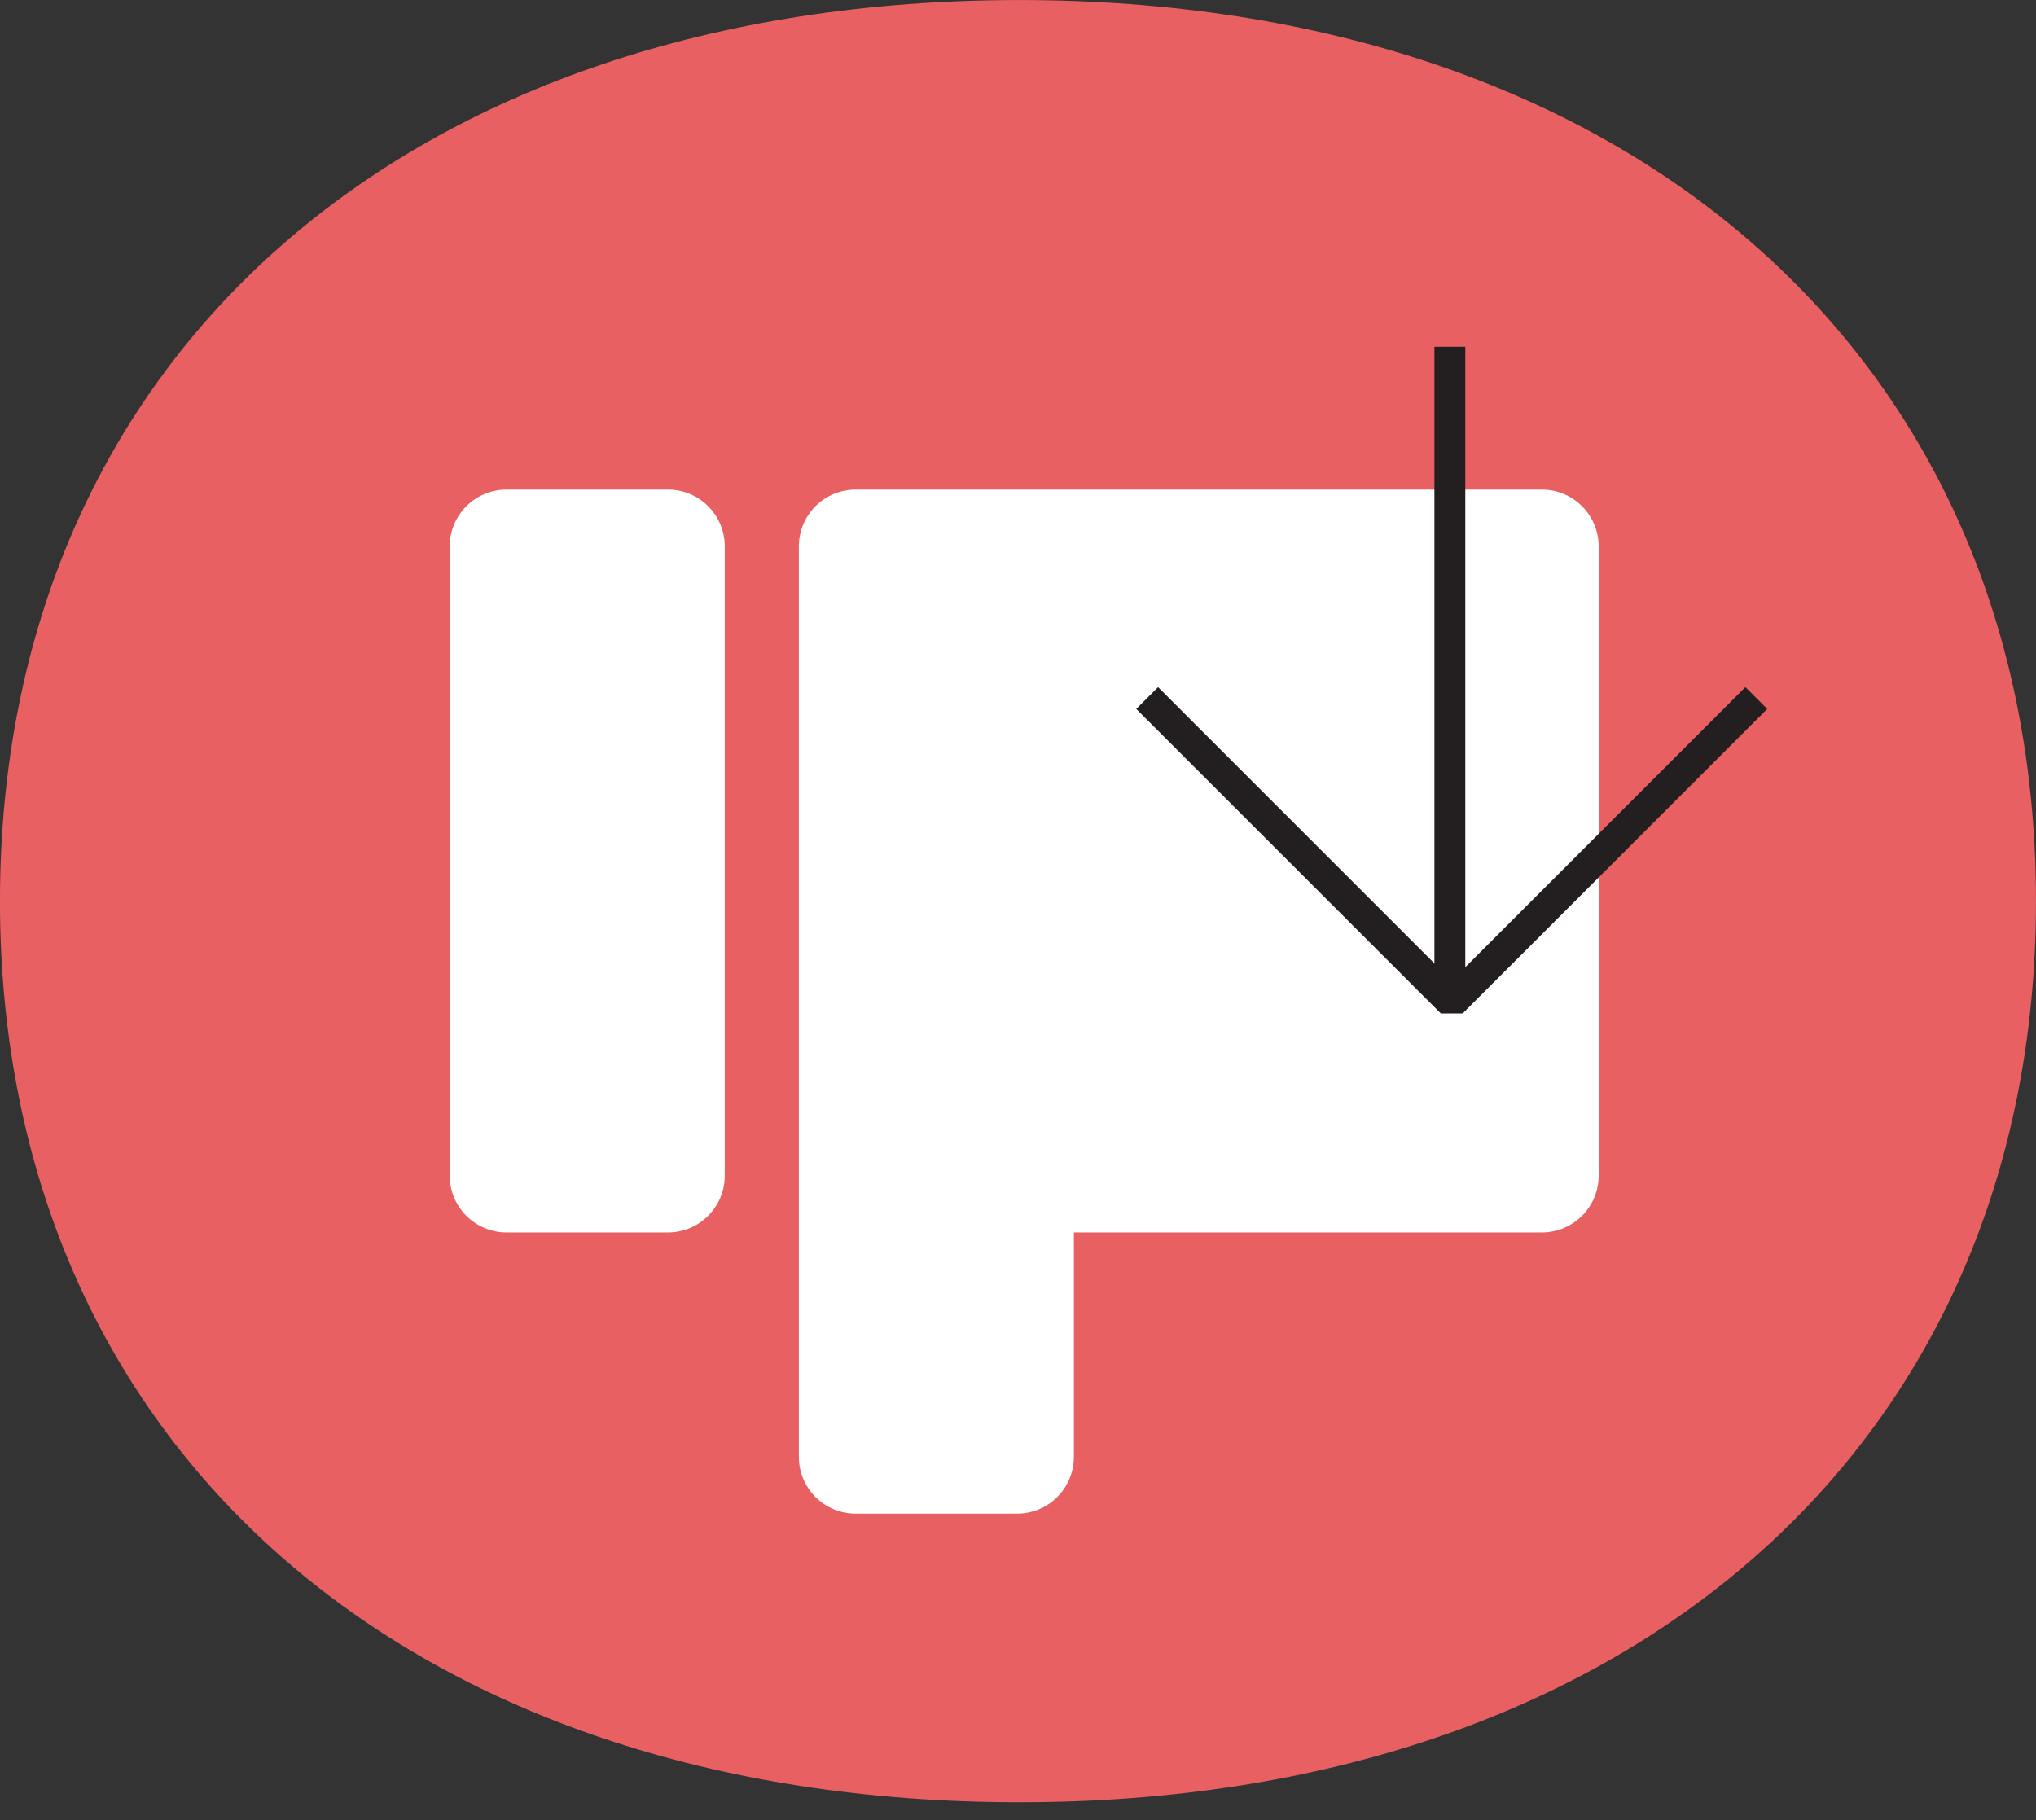
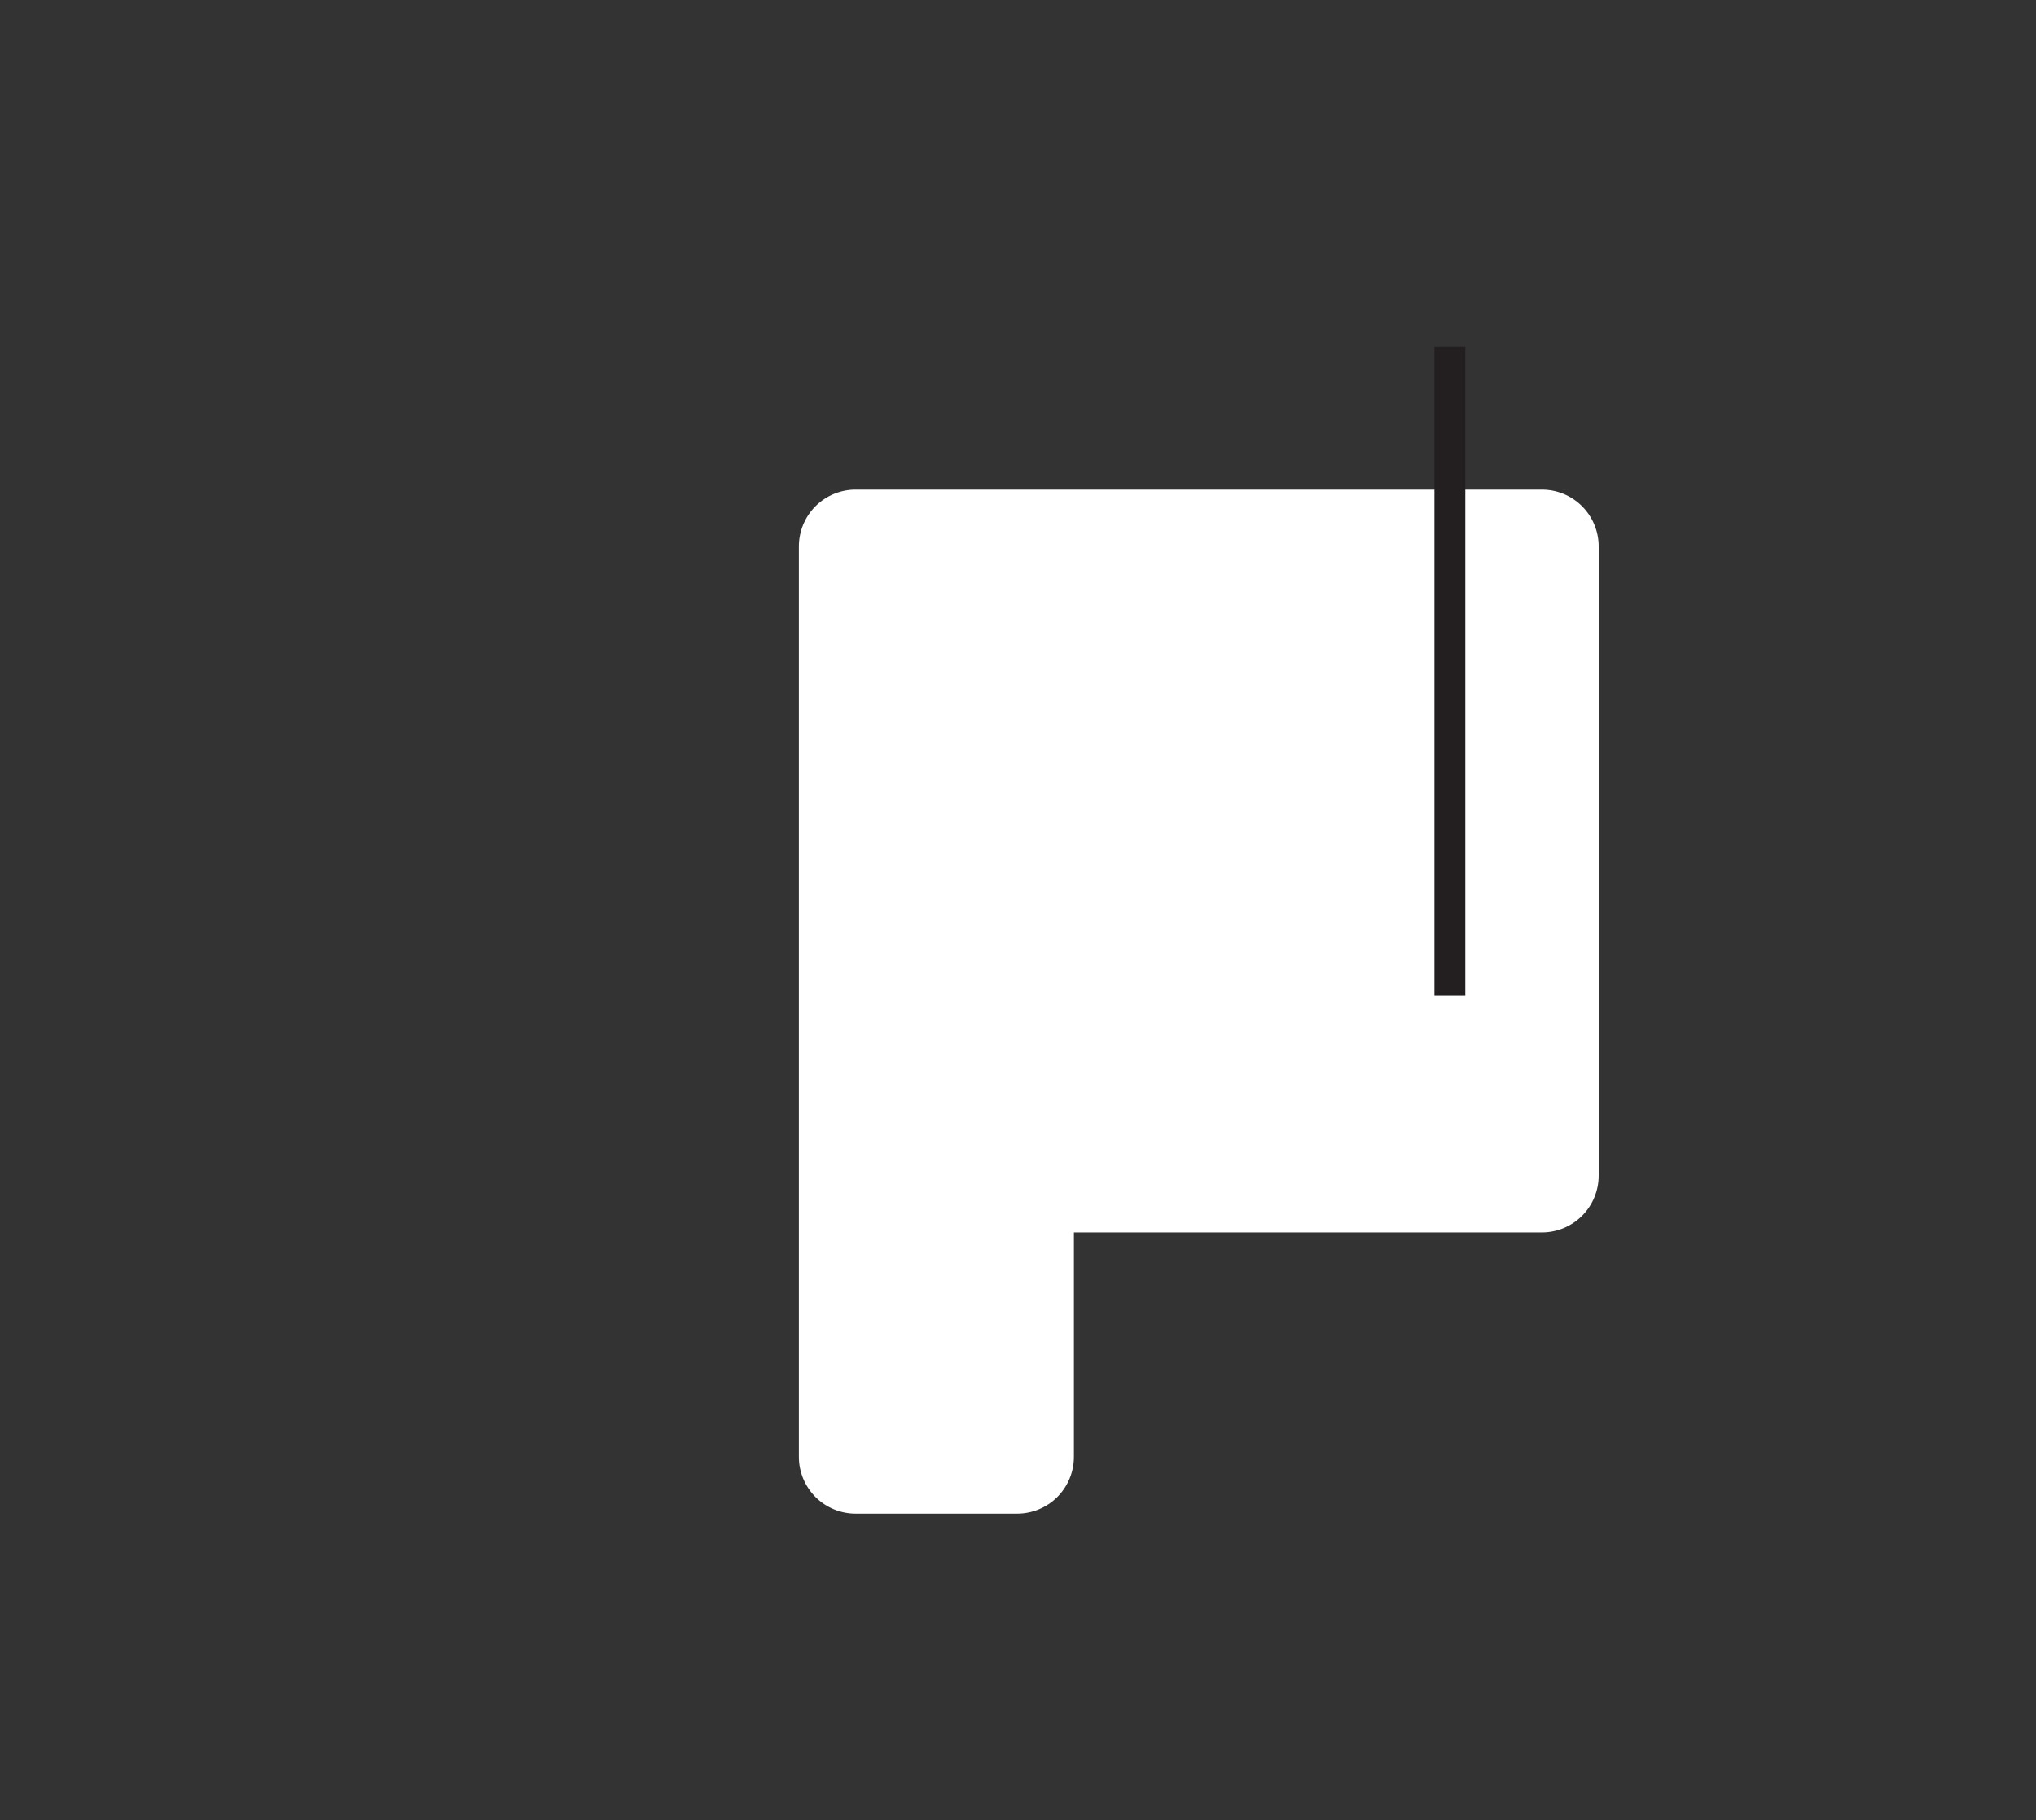
<svg xmlns="http://www.w3.org/2000/svg" width="85" height="76" viewBox="0 0 85 76" fill="none">
  <rect x="0" y="0" width="85" height="76" fill="#333333" stroke="none" />
  <g clip-path="url(#clip0_12_273)">
-     <path d="M42.563 75.25C17.102 75.25 -0.001 60.428 -0.001 37.625C-0.001 14.822 17.102 0.002 42.563 0.002C67.898 0.002 84.999 14.827 84.999 37.625C84.999 60.422 67.898 75.25 42.563 75.25Z" fill="#E86062" />
    <path d="M64.371 20.442H35.722C35.093 20.442 34.49 20.692 34.045 21.136C33.601 21.581 33.351 22.184 33.351 22.813V49.087C33.351 49.099 33.351 49.11 33.351 49.122V60.828C33.351 61.457 33.601 62.06 34.045 62.505C34.49 62.949 35.093 63.199 35.722 63.199H42.462C43.091 63.199 43.694 62.949 44.139 62.505C44.583 62.06 44.833 61.457 44.833 60.828V51.458H64.371C65 51.458 65.603 51.208 66.047 50.764C66.492 50.319 66.742 49.716 66.742 49.087V22.813C66.742 22.184 66.492 21.581 66.047 21.136C65.603 20.692 65 20.442 64.371 20.442Z" fill="white" />
-     <path d="M27.886 20.442H21.146C19.836 20.442 18.775 21.503 18.775 22.813V49.087C18.775 50.397 19.836 51.458 21.146 51.458H27.886C29.196 51.458 30.257 50.397 30.257 49.087V22.813C30.257 21.503 29.196 20.442 27.886 20.442Z" fill="white" />
    <path d="M61.174 14.477H59.885V41.567H61.174V14.477Z" fill="#231F20" />
-     <path d="M61.064 42.314H60.153L47.437 29.6L48.348 28.689L60.608 40.948L72.867 28.689L73.779 29.6L61.064 42.314Z" fill="#231F20" />
  </g>
  <defs>
    <clipPath id="clip0_12_273">
      <rect width="85" height="75.248" fill="white" transform="translate(-0.001 0.002)" />
    </clipPath>
  </defs>
</svg>